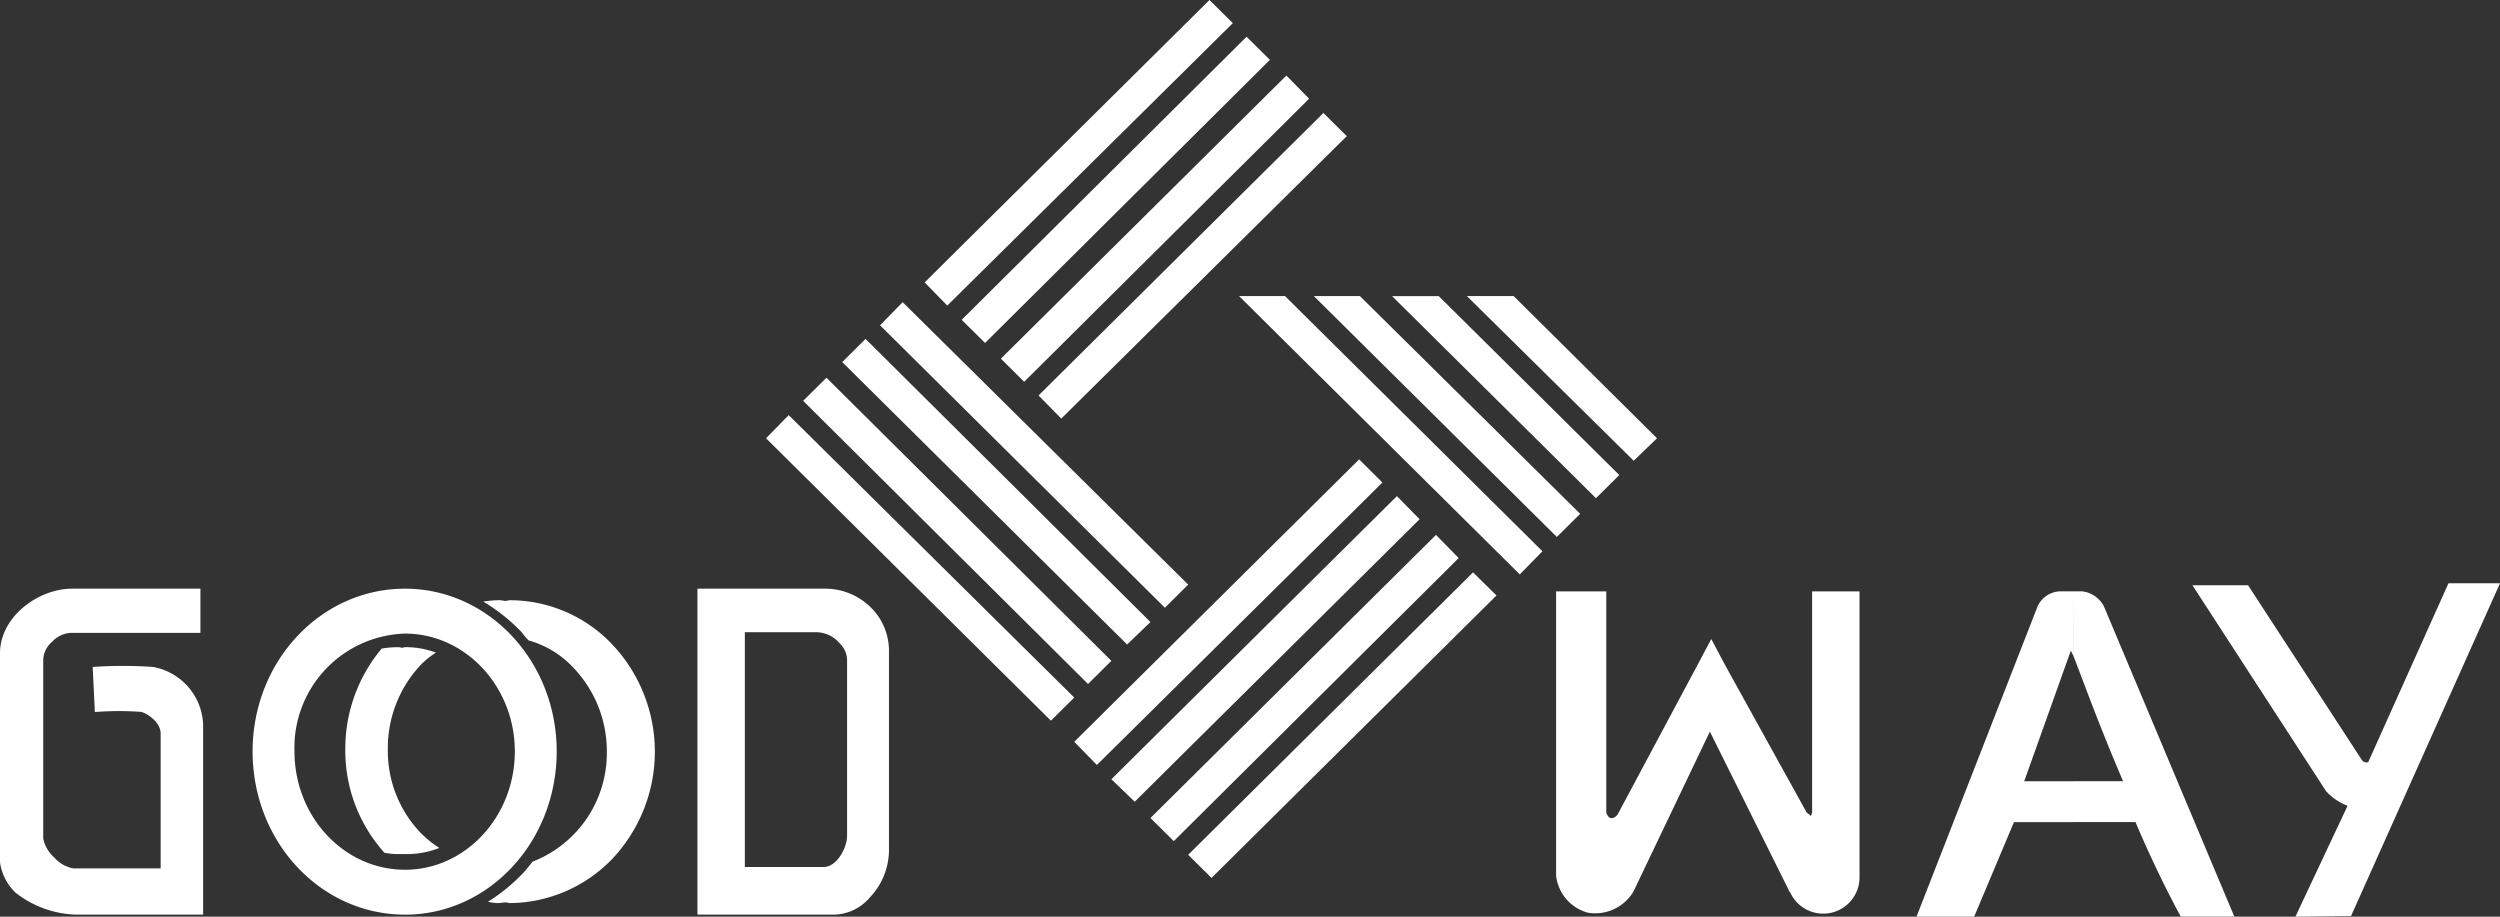
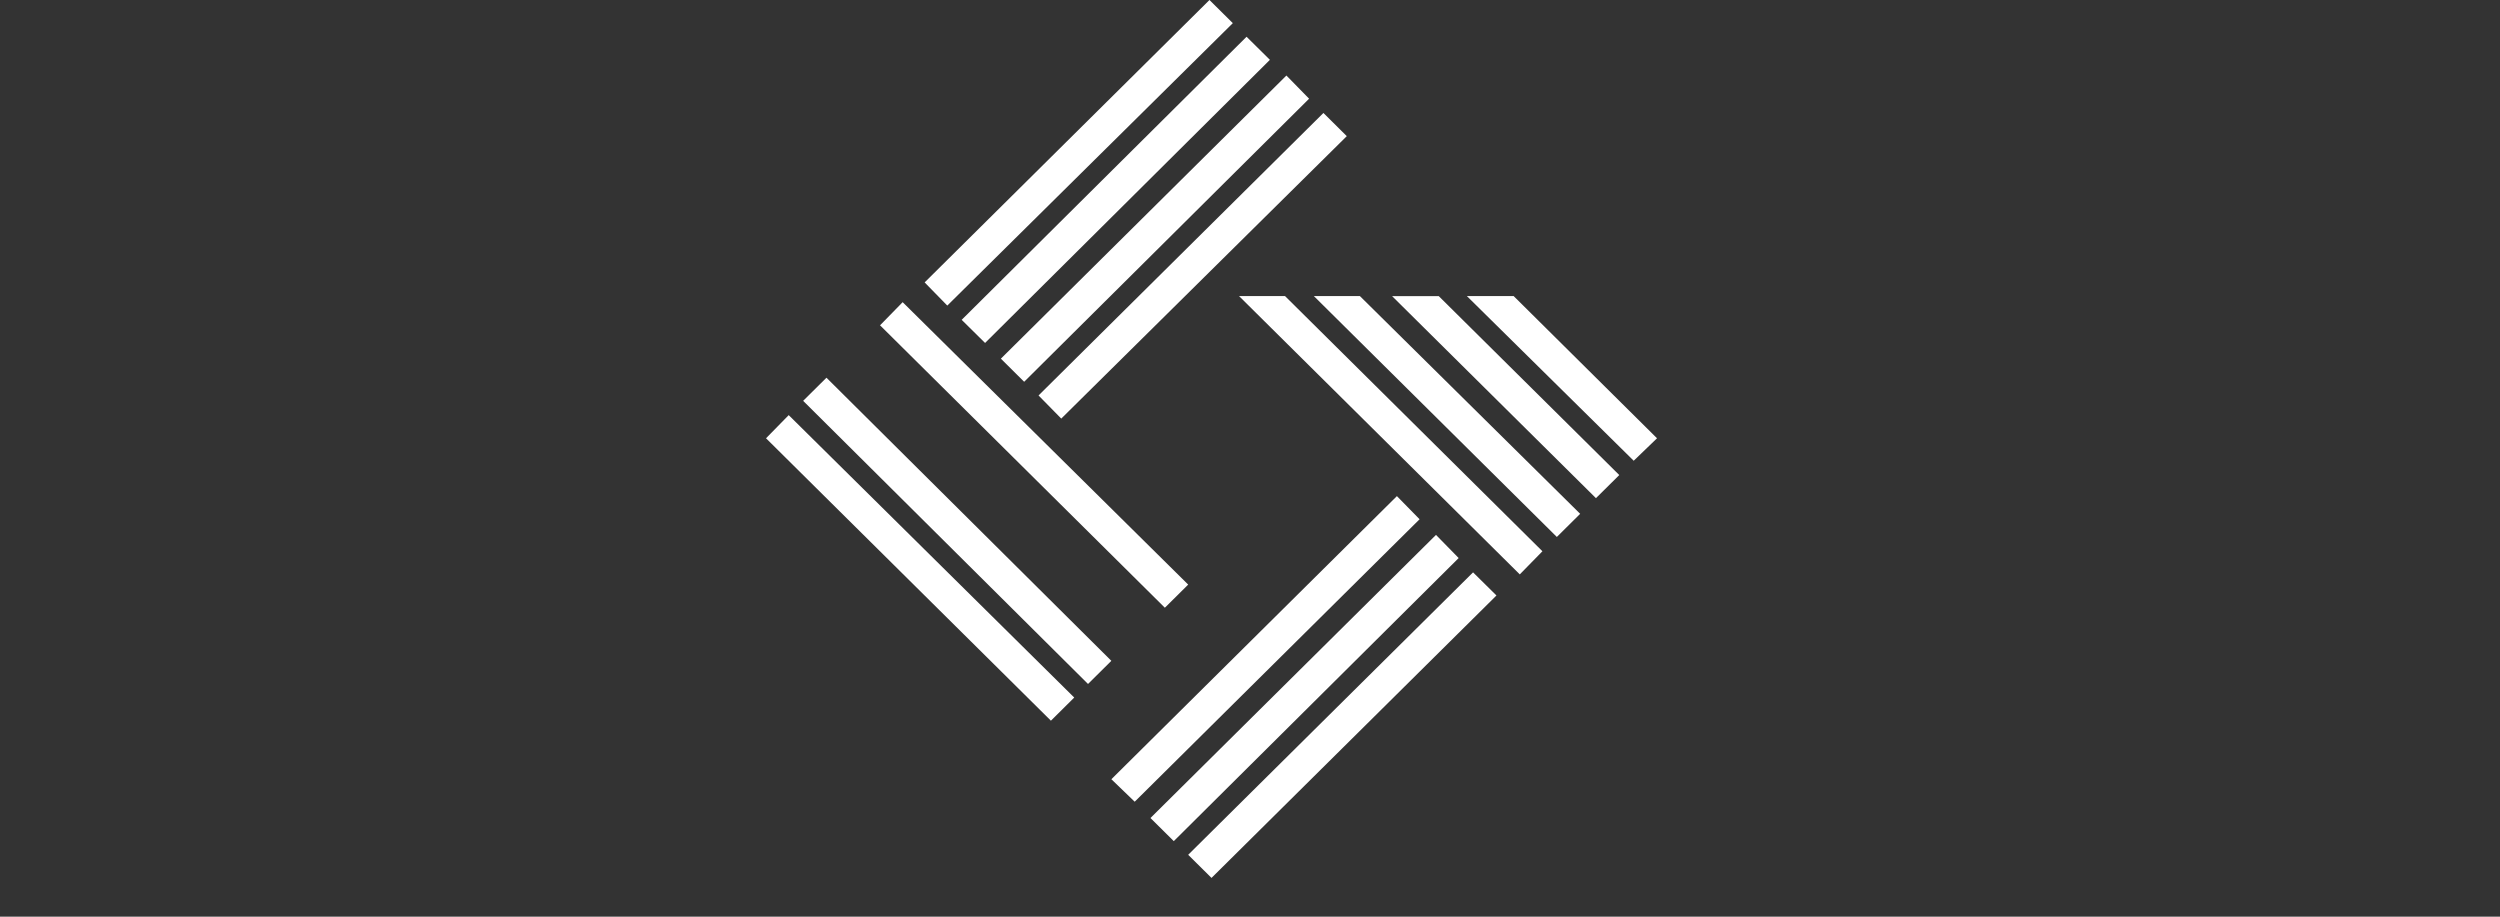
<svg xmlns="http://www.w3.org/2000/svg" width="197" height="72.233" viewBox="0 0 197 72.233">
  <rect x="0" y="0" width="197" height="72.233" fill="#333333" stroke="none" />
  <defs>
    <clipPath id="clip-path">
-       <rect id="Rectangle_10843" data-name="Rectangle 10843" width="197" height="72" transform="translate(0 0.233)" fill="#fff" />
-     </clipPath>
+       </clipPath>
  </defs>
  <g id="Group_79003" data-name="Group 79003" transform="translate(0 0)">
    <path id="Path_40" data-name="Path 40" d="M176.944,0,154.5,22.254l1.784,1.826,22.5-22.256Z" transform="translate(-81.638 0)" fill="#fff" />
    <path id="Path_41" data-name="Path 41" d="M183.139,6.193,160.69,28.5l1.844,1.822,22.444-22.31Z" transform="translate(-84.91 -3.297)" fill="#fff" />
    <path id="Path_42" data-name="Path 42" d="M189.736,12.73l-22.5,22.311,1.834,1.822,22.454-22.307Z" transform="translate(-88.367 -6.778)" fill="#fff" />
    <path id="Path_43" data-name="Path 43" d="M195.982,19.04,173.533,41.3l1.79,1.823,22.5-22.256Z" transform="translate(-91.696 -10.138)" fill="#fff" />
    <path id="Path_44" data-name="Path 44" d="M258.249,62.873l1.837-1.771-11.3-11.208H245.1Z" transform="translate(-129.513 -26.566)" fill="#fff" />
    <path id="Path_45" data-name="Path 45" d="M229.155,71.828l1.784-1.823L210.653,49.894h-3.623Z" transform="translate(-109.396 -26.566)" fill="#fff" />
    <path id="Path_46" data-name="Path 46" d="M238.681,68.878l1.838-1.823L223.158,49.894h-3.627Z" transform="translate(-116.002 -26.566)" fill="#fff" />
    <path id="Path_47" data-name="Path 47" d="M248.673,65.821,250.511,64l-14.226-14.1h-3.677Z" transform="translate(-122.912 -26.566)" fill="#fff" />
    <path id="Path_48" data-name="Path 48" d="M128,71.789l22.449,22.255,1.838-1.824-22.5-22.255Z" transform="translate(-67.637 -37.253)" fill="#fff" />
    <path id="Path_49" data-name="Path 49" d="M134.2,65.481l22.448,22.311,1.838-1.823L136.037,63.659Z" transform="translate(-70.912 -33.895)" fill="#fff" />
-     <path id="Path_50" data-name="Path 50" d="M140.73,58.943,163.179,81.2l1.839-1.77L142.568,57.119Z" transform="translate(-74.363 -30.413)" fill="#fff" />
    <path id="Path_51" data-name="Path 51" d="M147.049,52.751l22.444,22.255,1.838-1.823-22.5-22.255Z" transform="translate(-77.702 -27.117)" fill="#fff" />
-     <path id="Path_52" data-name="Path 52" d="M201.95,77.421,179.5,99.676l1.784,1.824,22.5-22.255Z" transform="translate(-94.85 -41.222)" fill="#fff" />
    <path id="Path_53" data-name="Path 53" d="M208.2,83.614l-22.5,22.309,1.838,1.772,22.449-22.258Z" transform="translate(-98.124 -44.52)" fill="#fff" />
    <path id="Path_54" data-name="Path 54" d="M214.732,90.151l-22.5,22.309,1.838,1.822,22.449-22.307Z" transform="translate(-101.576 -48.001)" fill="#fff" />
    <path id="Path_55" data-name="Path 55" d="M220.986,96.464,198.538,118.72l1.838,1.822L222.83,98.286Z" transform="translate(-104.909 -51.362)" fill="#fff" />
    <g id="Group_74010" data-name="Group 74010" transform="translate(0 0)">
      <g id="Group_74009" data-name="Group 74009" clip-path="url(#clip-path)">
        <path id="Path_56" data-name="Path 56" d="M341.065,125.3h4.218l-10.278-24.451a2.222,2.222,0,0,0-1.732-1.181h-.648v5.15c.76,1.93,1.893,5.147,3.891,9.813h-3.891v3.219h4.869c1.784,4.235,3.57,7.45,3.57,7.45m-8.44-25.632h-.972a2.009,2.009,0,0,0-1.893,1.234l-9.52,24.4h4.542l3.136-7.45h4.707v-3.219h-3.9l3.678-10.3c.058.161.163.321.217.484Z" transform="translate(-169.217 -53.07)" fill="#fff" />
        <path id="Path_57" data-name="Path 57" d="M386.517,98.3l-6.326,14.1a.47.47,0,0,1-.487-.16l-8.978-13.783h-4.383l10.546,16.25.059.054.052.054a4.386,4.386,0,0,0,1.567,1.018l-4.111,8.738,4.384-.05L390.578,98.3Z" transform="translate(-193.578 -52.337)" fill="#fff" />
        <path id="Path_58" data-name="Path 58" d="M261.586,99.671h-1.57v22.416a3.42,3.42,0,0,0,2.491,2.9,3.5,3.5,0,0,0,3.57-1.609l.052-.106.057-.11,5.946-12.442,6.221,12.5v.056l.105.106a2.86,2.86,0,0,0,5.466-1.127V99.671H280.19V117.1c-.053.109-.053.216-.105.269a2.122,2.122,0,0,0-.324-.269l-6.438-11.637-1.08-2.037-1.082,2.037-6.277,11.746c-.161.267-.427.372-.539.32-.165,0-.27-.161-.377-.43V99.671Z" transform="translate(-137.394 -53.07)" fill="#fff" />
        <path id="Path_59" data-name="Path 59" d="M130.323,100.823a5.125,5.125,0,0,0-3.624-1.608h-2.38v3.431h1.621a2.45,2.45,0,0,1,1.784.857,1.887,1.887,0,0,1,.6,1.289v13.889c0,.964-.812,2.465-1.842,2.465h-2.162V124.9h2.922a3.78,3.78,0,0,0,2.863-1.342,5.437,5.437,0,0,0,1.52-3.753V104.041a4.813,4.813,0,0,0-1.3-3.218m-6-1.608h-7.792V124.9h7.792v-3.755h-4.057v-18.5h4.057Z" transform="translate(-61.574 -52.827)" fill="#fff" />
        <path id="Path_60" data-name="Path 60" d="M54.217,99.216c6.6,0,11.952,5.737,11.952,12.817,0,7.133-5.354,12.87-11.952,12.87v-3.539c4.76,0,8.654-4.184,8.654-9.331,0-5.095-3.894-9.279-8.654-9.279Zm-12.01,12.817c0-7.079,5.354-12.817,12.01-12.817v3.538a8.992,8.992,0,0,0-8.711,9.279c0,5.147,3.9,9.331,8.711,9.331V124.9c-6.655,0-12.01-5.737-12.01-12.87" transform="translate(-22.302 -52.827)" fill="#fff" />
        <path id="Path_61" data-name="Path 61" d="M62.184,109.131a1.337,1.337,0,0,0-.431-.054,8.133,8.133,0,0,0-1.19.108,12.282,12.282,0,0,0-2.867,7.936,12.036,12.036,0,0,0,3.081,8.152,5.523,5.523,0,0,0,.977.106h.807a6.876,6.876,0,0,0,2.54-.482,8.589,8.589,0,0,1-1.562-1.288,9.346,9.346,0,0,1-2.492-6.489,9.578,9.578,0,0,1,2.492-6.541,6.307,6.307,0,0,1,1.3-1.074,6.808,6.808,0,0,0-2.274-.429.8.8,0,0,0-.376.054" transform="translate(-30.486 -58.078)" fill="#fff" />
        <path id="Path_62" data-name="Path 62" d="M90.918,104.648a11.121,11.121,0,0,0-8.063-3.487c-.105,0-.266.056-.426.056a1.826,1.826,0,0,0-.546-.056,8.128,8.128,0,0,0-1.132.108,14.362,14.362,0,0,1,3.028,2.414,5.9,5.9,0,0,0,.542.643,7.659,7.659,0,0,1,3.623,2.251,9.516,9.516,0,0,1,2.544,6.491,9.178,9.178,0,0,1-5.843,8.689c-.272.321-.541.7-.866,1.017a14.115,14.115,0,0,1-2.655,2.145,3.265,3.265,0,0,0,.76.108c.217,0,.434-.055.648-.055.107,0,.219.055.324.055a11.329,11.329,0,0,0,8.063-3.487,12.317,12.317,0,0,0,0-16.892" transform="translate(-42.669 -53.863)" fill="#fff" />
        <path id="Path_63" data-name="Path 63" d="M12.064,105.383a34.771,34.771,0,0,0-4.76,0l.161,3.323c0,.269-.053.215.217.215a23.934,23.934,0,0,1,3.406,0c.381.054,1.571.75,1.571,1.717v10.62H5.79a2.6,2.6,0,0,1-1.514-.861,2.707,2.707,0,0,1-.87-1.5v-14.05a1.95,1.95,0,0,1,.7-1.448,2.189,2.189,0,0,1,1.408-.7H15.794V99.215H5.68c-2.653,0-5.68,2.2-5.68,5.094v15.338a4.091,4.091,0,0,0,1.243,3.538A8.1,8.1,0,0,0,6.007,124.9h10V109.94a4.8,4.8,0,0,0-3.947-4.558" transform="translate(0 -52.827)" fill="#fff" />
      </g>
    </g>
  </g>
</svg>